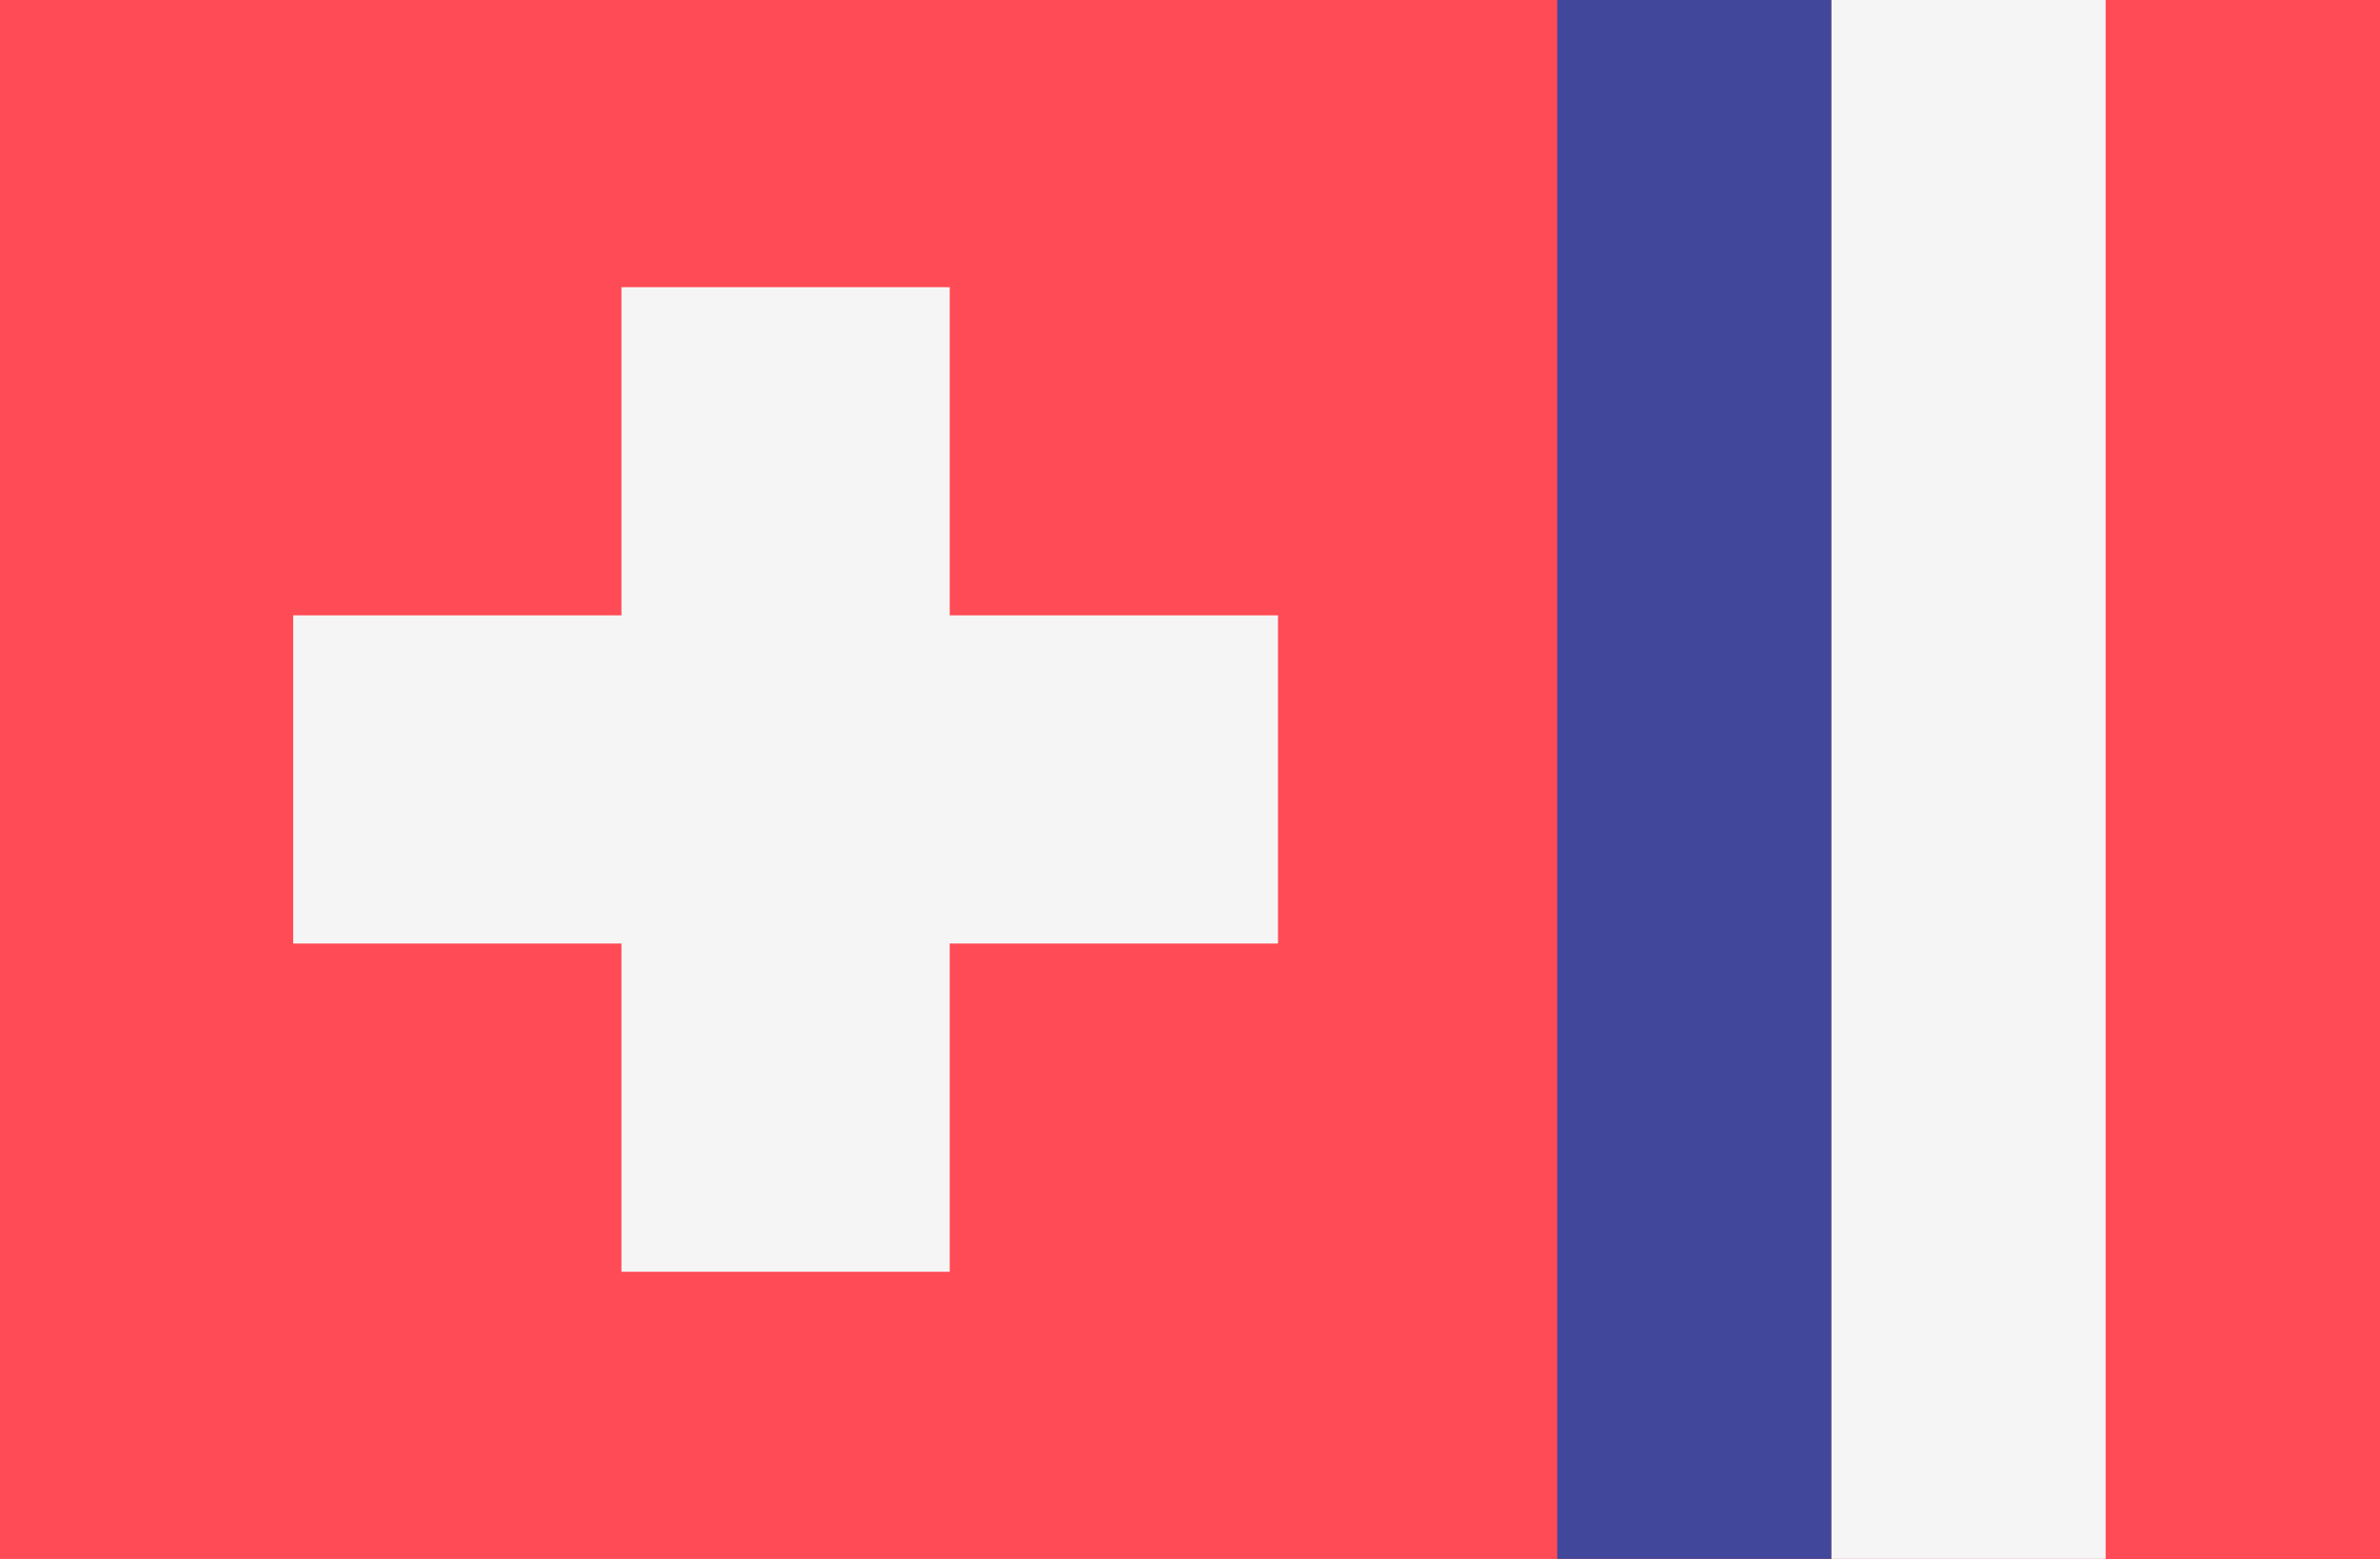
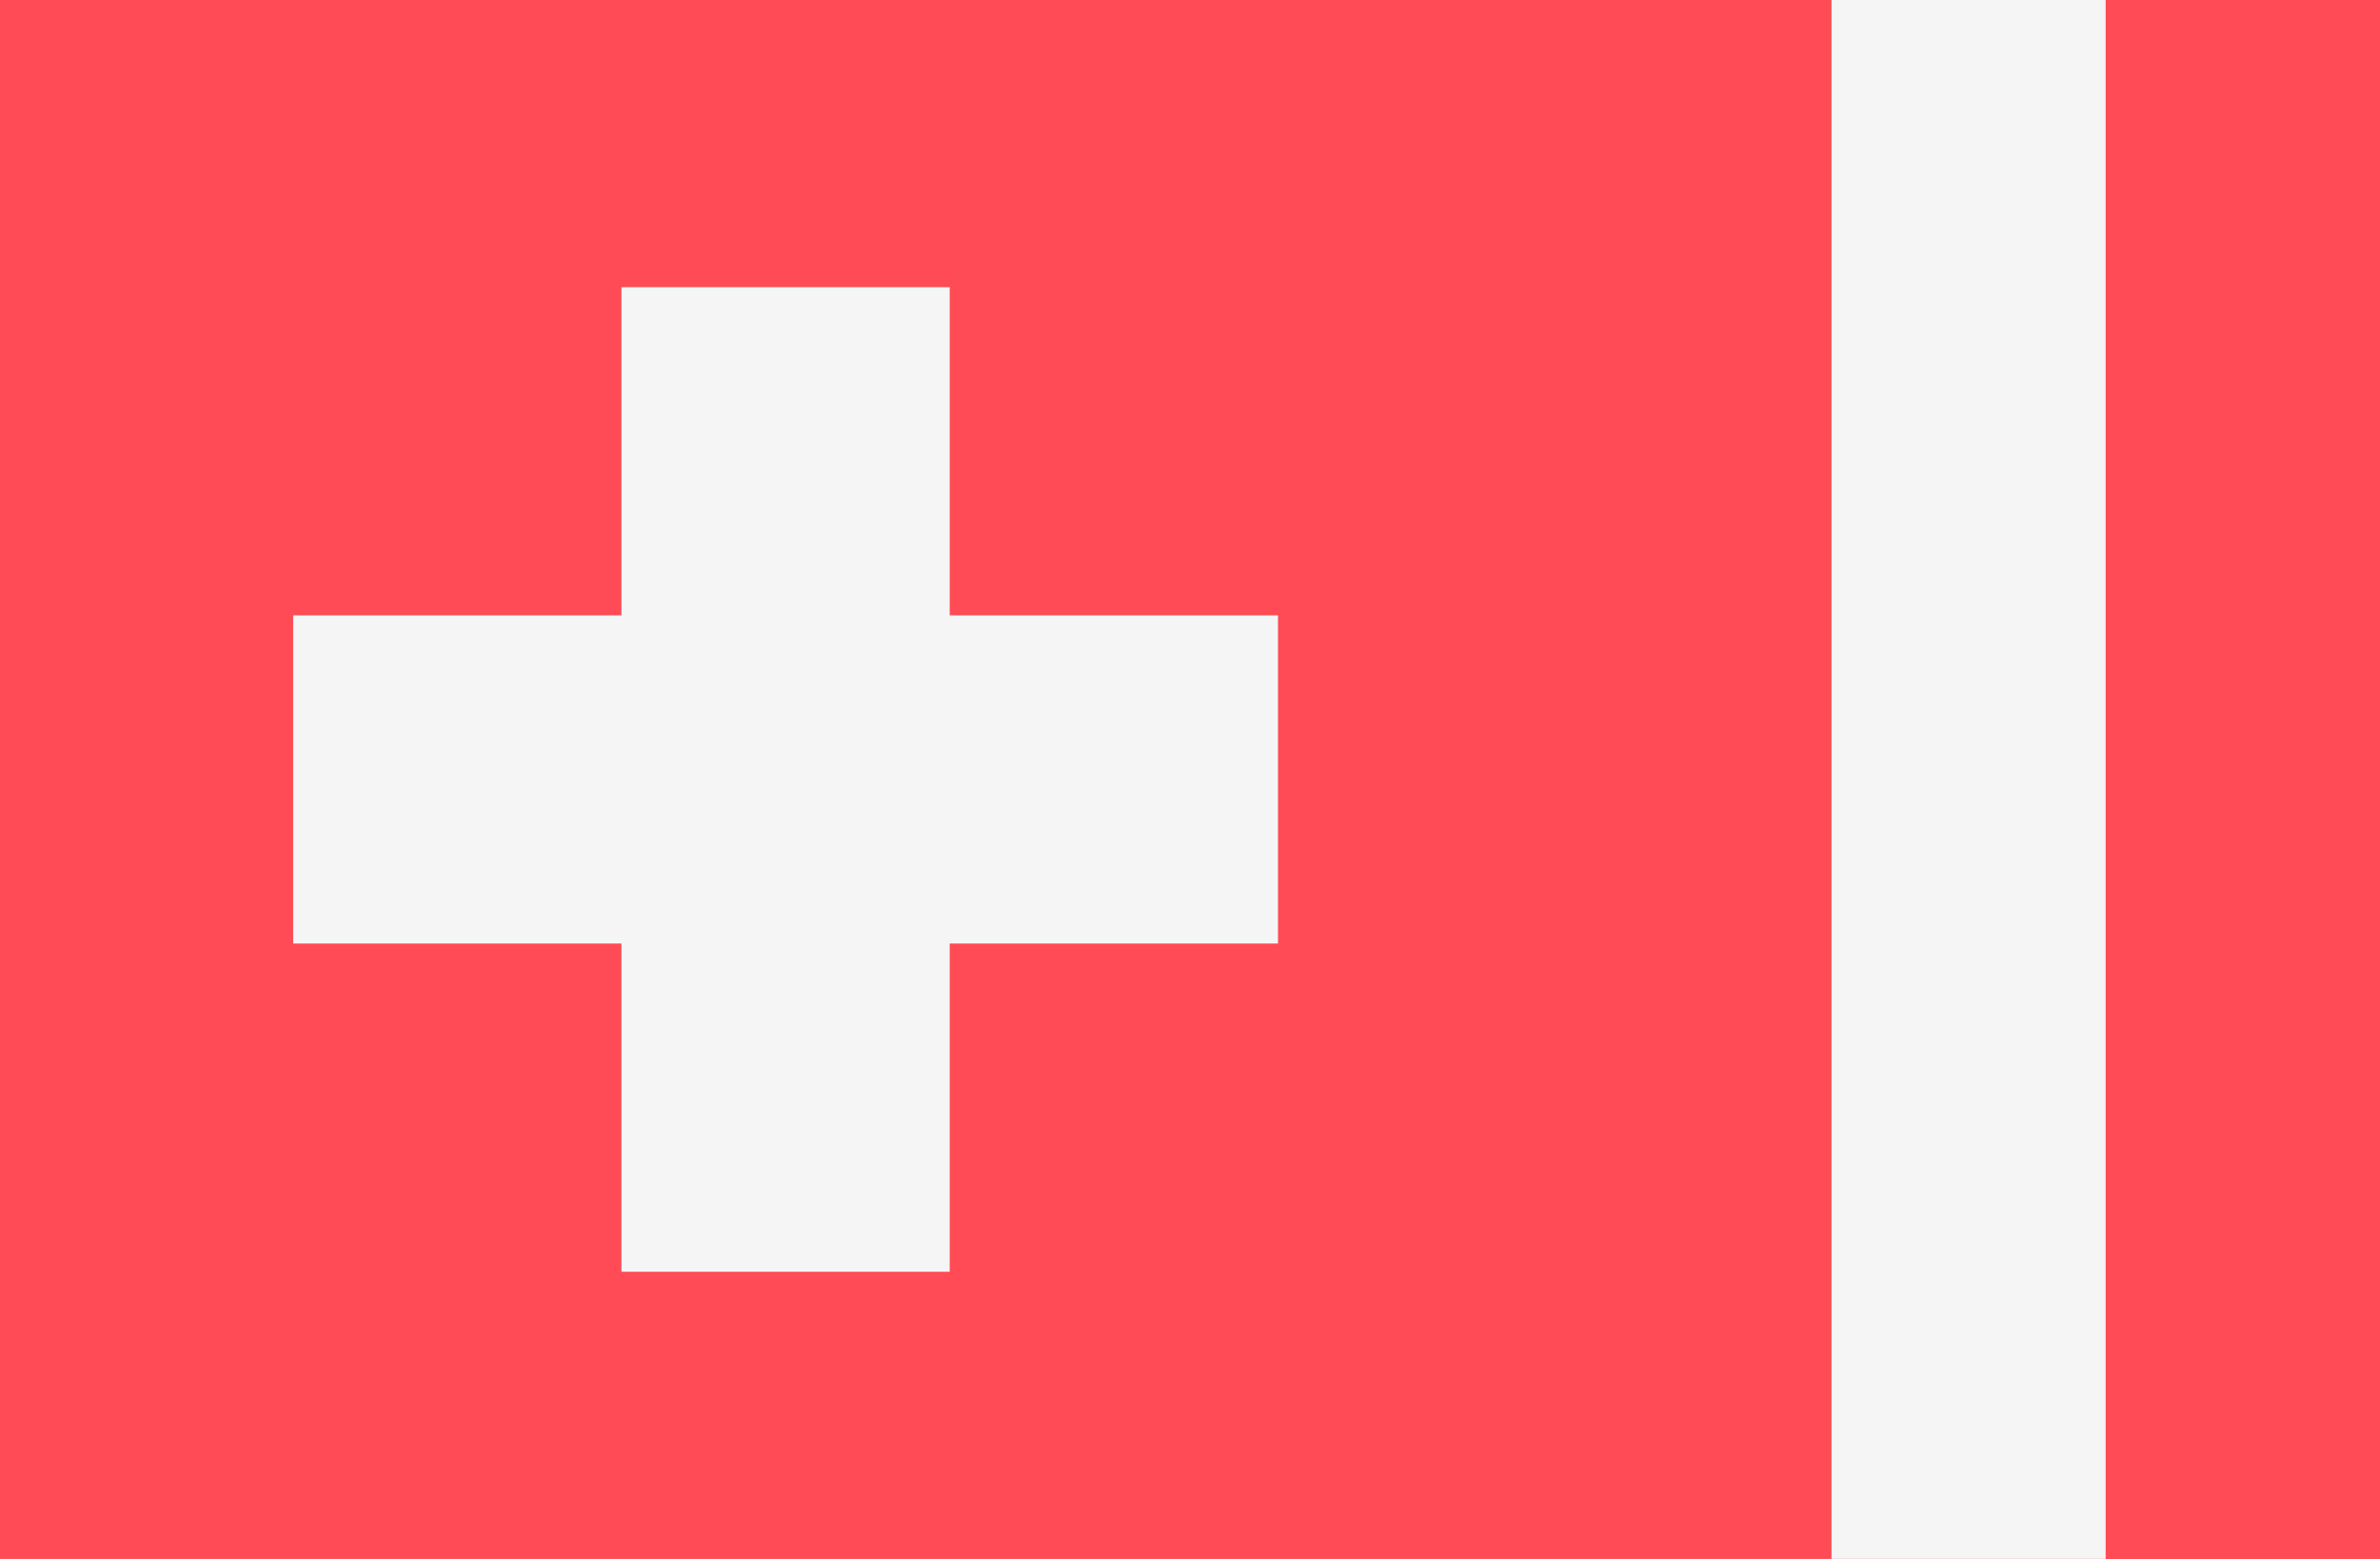
<svg xmlns="http://www.w3.org/2000/svg" id="Layer_1" data-name="Layer 1" viewBox="0 0 512 335.45">
  <defs>
    <style>
      .cls-1 {
        fill: #41479b;
      }

      .cls-2 {
        fill: #f5f5f5;
      }

      .cls-3 {
        fill: #ff4b55;
      }
    </style>
  </defs>
  <g>
    <path class="cls-3" d="M512,335.45H0V0h512v335.45Z" />
    <path class="cls-2" d="M274.93,132.41h-70.62V61.79h-70.62v70.62H63.07v70.62h70.62v70.62h70.62v-70.62h70.62v-70.62Z" />
  </g>
  <g>
-     <path class="cls-1" d="M394,335.44h-59V0S394,0,394,0v335.44Z" />
    <rect class="cls-2" x="394" y="0" width="59" height="335.44" />
-     <path class="cls-3" d="M453,335.44V0h59v335.45h-59Z" />
+     <path class="cls-3" d="M453,335.44V0h59v335.45Z" />
  </g>
</svg>